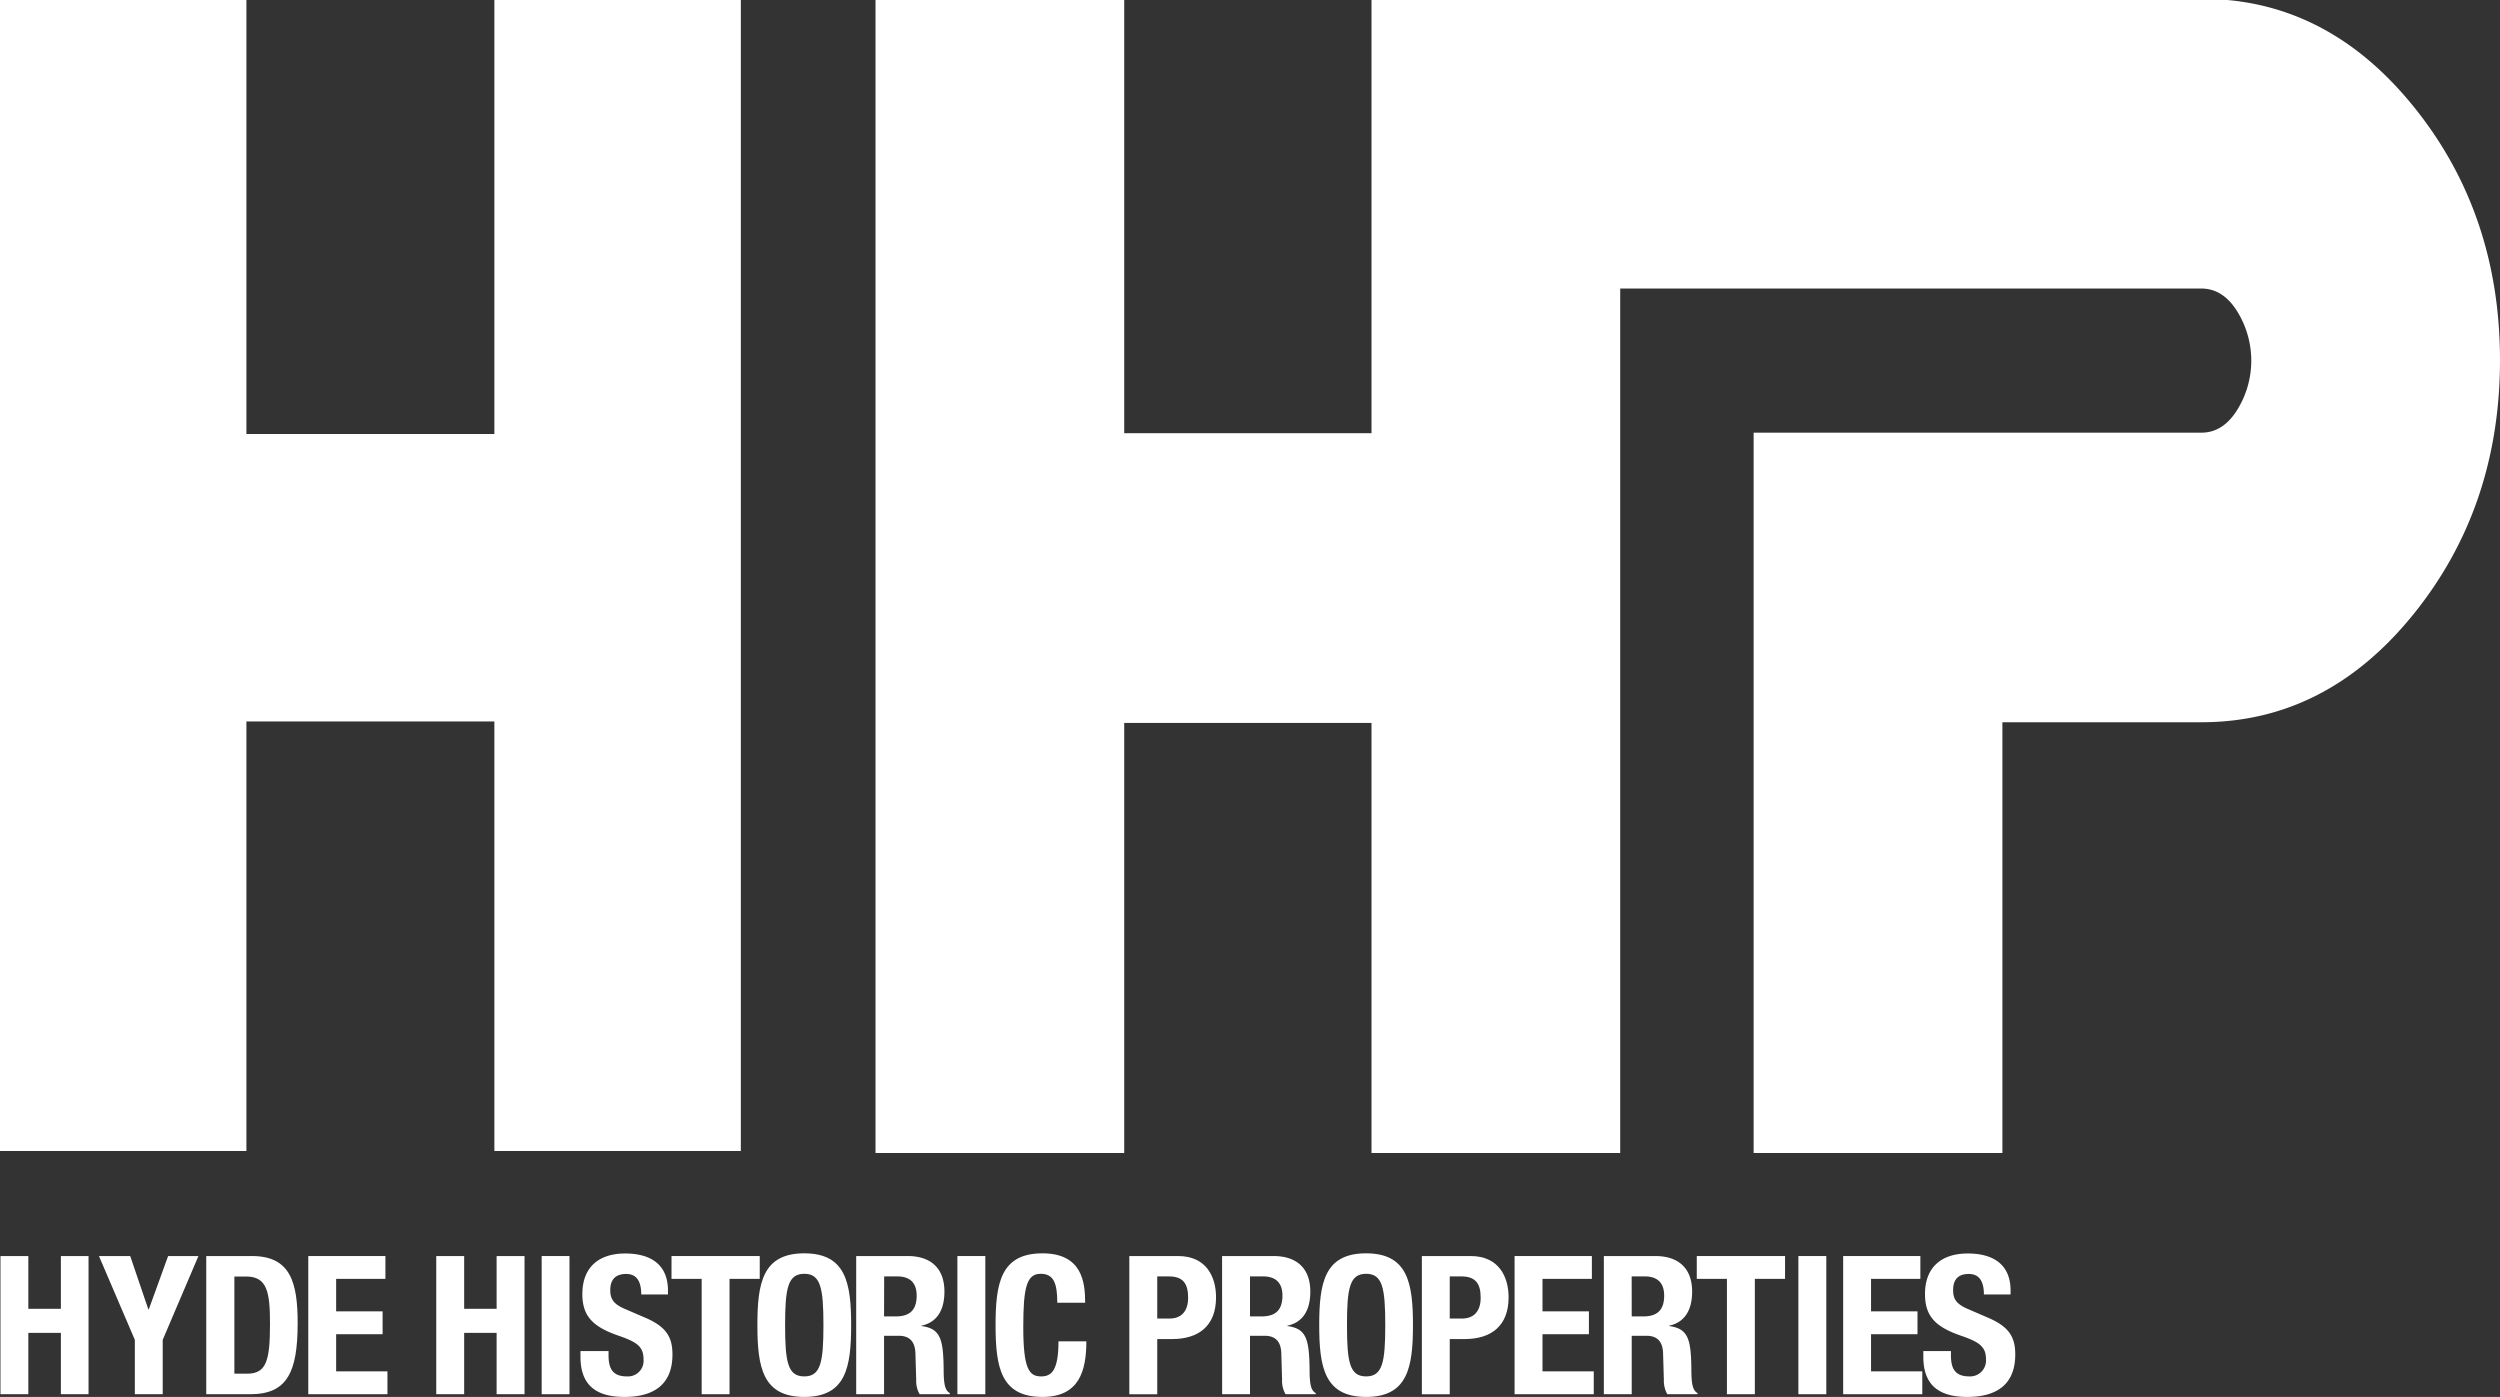
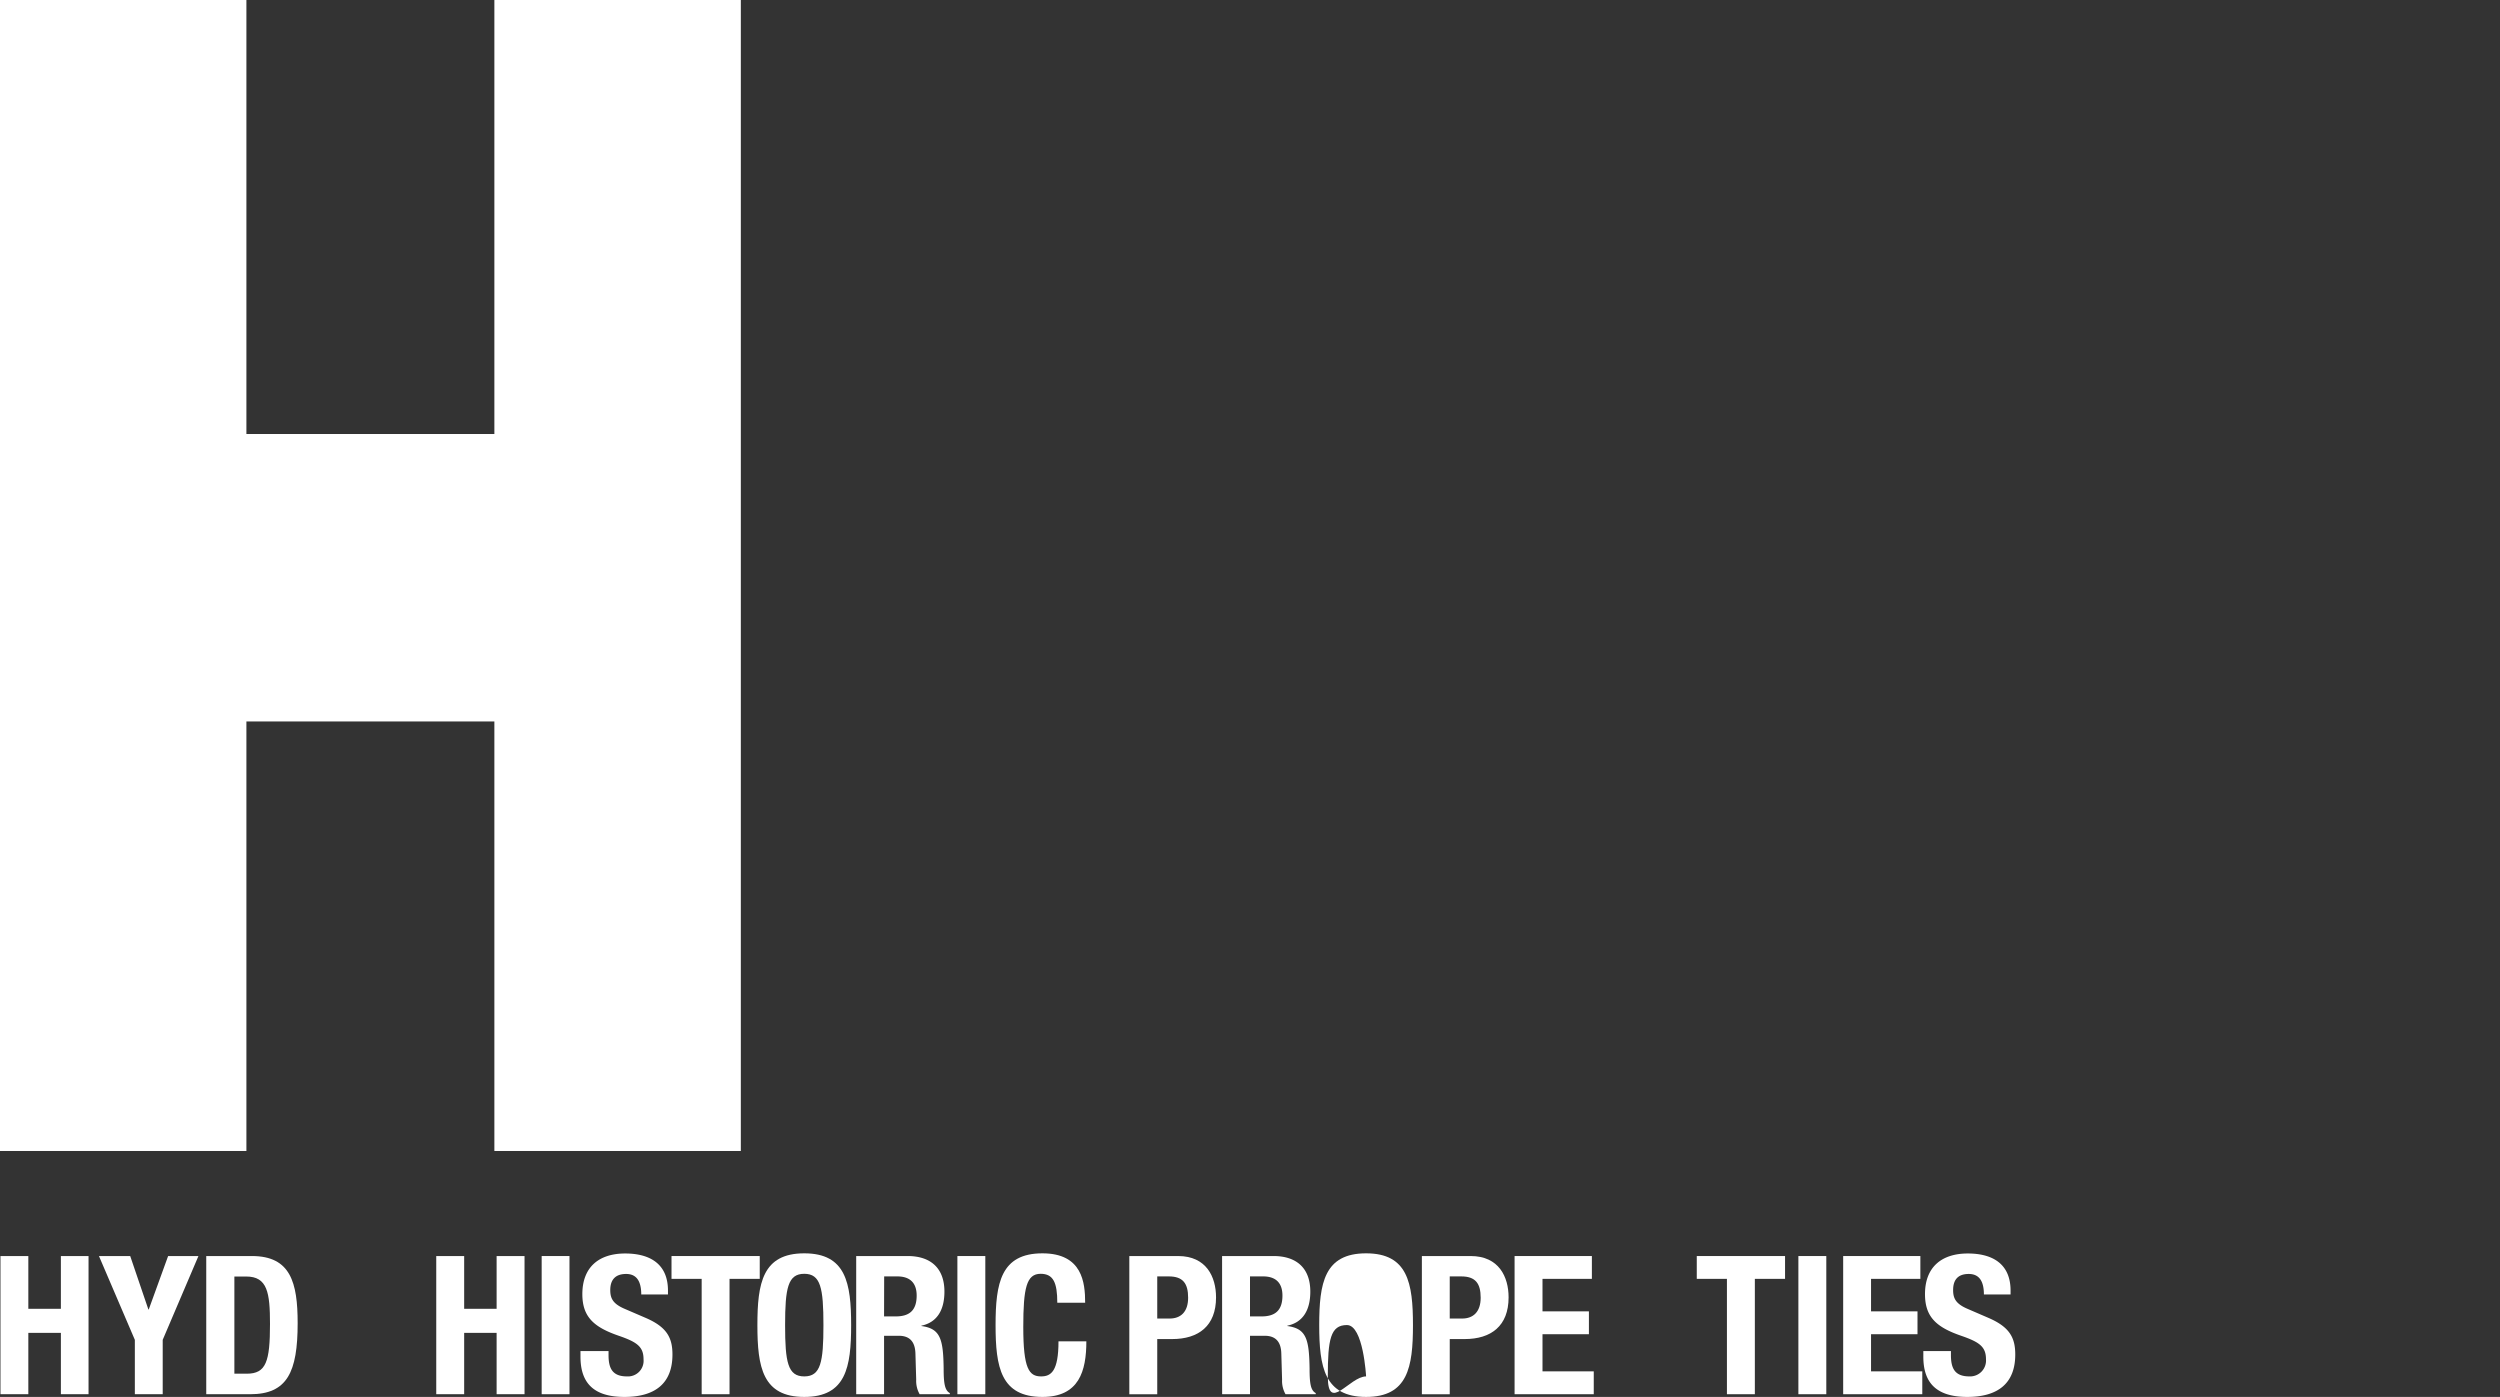
<svg xmlns="http://www.w3.org/2000/svg" viewBox="0 0 480 268.21">
  <rect x="0" y="0" width="480" height="268.21" fill="#333333" stroke="none" />
  <defs>
    <style>.cls-1{fill:#fff;}</style>
  </defs>
  <g id="Capa_2" data-name="Capa 2">
    <g id="Layer_1" data-name="Layer 1">
      <path class="cls-1" d="M.09,241.16H5.44v10.13h6.25V241.16H17v26.53H11.69V255.91H5.44v11.78H.09Z" />
      <path class="cls-1" d="M25,241.16l3.49,10.26h.07l3.72-10.26H38.1l-6.86,16.09v10.44H25.89V257.25L19,241.16Z" />
      <path class="cls-1" d="M39.6,241.16h8.77c7.43,0,8.78,5.09,8.78,12.89,0,9.4-2,13.64-9.11,13.64H39.6ZM45,263.75h2.38c3.72,0,4.46-2.34,4.46-9.55,0-6-.49-9.11-4.57-9.11H45Z" />
-       <path class="cls-1" d="M74,241.16v4.38H64.54v6.24h8.92v4.39H64.54v7.13h9.85v4.39H59.19V241.16Z" />
      <path class="cls-1" d="M83.76,241.16h5.36v10.13h6.23V241.16h5.36v26.53H95.35V255.91H89.12v11.78H83.76Z" />
      <path class="cls-1" d="M104,267.69V241.16h5.34v26.53Z" />
      <path class="cls-1" d="M116.84,259.4v.78c0,2.5.71,4.09,3.53,4.09a3,3,0,0,0,3.19-3.27c0-2.42-1.22-3.31-4.75-4.53-4.76-1.64-7-3.6-7-8,0-5.17,3.17-7.8,8.22-7.8,4.76,0,8.22,2,8.22,7.13v.74h-5.13c0-2.49-.86-3.94-2.9-3.94-2.42,0-3.05,1.52-3.05,3.09s.49,2.63,2.75,3.6l4.13,1.78c4,1.75,5.06,3.79,5.06,7,0,5.62-3.42,8.14-9.22,8.14-6.06,0-8.44-2.82-8.44-7.73V259.4Z" />
      <path class="cls-1" d="M145.87,241.16v4.38h-5.8v22.15h-5.35V245.54h-5.79v-4.38Z" />
      <path class="cls-1" d="M154.42,240.64c8,0,9,5.71,9,13.79s-1,13.78-9,13.78-9-5.72-9-13.78S146.4,240.64,154.42,240.64Zm0,23.63c3.15,0,3.68-2.72,3.68-9.84s-.53-9.86-3.68-9.86-3.68,2.75-3.68,9.86S151.26,264.27,154.42,264.27Z" />
      <path class="cls-1" d="M164.39,241.16h9.88c4.39,0,7.06,2.3,7.06,6.83,0,3.53-1.41,5.91-4.42,6.54v.07c3.64.48,4.19,2.49,4.27,8.11,0,2.79.19,4.24,1.19,4.76v.22h-5.8a5.18,5.18,0,0,1-.66-2.79l-.15-5.1c-.08-2.07-1-3.33-3.17-3.33h-2.85v11.22h-5.35Zm5.35,11.59H172c2.56,0,4-1.11,4-4,0-2.45-1.3-3.68-3.72-3.68h-2.52Z" />
      <path class="cls-1" d="M183.82,267.69V241.16h5.36v26.53Z" />
      <path class="cls-1" d="M203,250.12c0-3.87-.77-5.55-3.2-5.55-2.71,0-3.33,2.71-3.33,10.22,0,8,1.1,9.48,3.42,9.48,1.92,0,3.34-1,3.34-6.73h5.35c0,5.72-1.41,10.67-8.43,10.67-8,0-9-5.72-9-13.78s1-13.79,9-13.79c7.65,0,8.2,5.61,8.2,9.48Z" />
      <path class="cls-1" d="M216.83,241.16h9.37c5.42,0,7.28,4,7.28,7.94,0,5.5-3.38,8-8.43,8h-2.86v10.6h-5.36Zm5.36,12h2.37c2.13,0,3.56-1.26,3.56-4s-1-4.09-3.7-4.09h-2.23Z" />
      <path class="cls-1" d="M234.64,241.16h9.88c4.39,0,7.06,2.3,7.06,6.83,0,3.53-1.4,5.91-4.41,6.54v.07c3.63.48,4.18,2.49,4.27,8.11,0,2.79.18,4.24,1.18,4.76v.22h-5.8a5.18,5.18,0,0,1-.66-2.79l-.15-5.1c-.07-2.07-1-3.33-3.17-3.33H240v11.22h-5.35ZM240,252.75h2.23c2.56,0,4-1.11,4-4,0-2.45-1.3-3.68-3.71-3.68H240Z" />
-       <path class="cls-1" d="M262.29,240.64c8,0,9,5.71,9,13.79s-1,13.78-9,13.78-9-5.72-9-13.78S254.26,240.64,262.29,240.64Zm0,23.63c3.16,0,3.68-2.72,3.68-9.84s-.52-9.86-3.68-9.86-3.67,2.75-3.67,9.86S259.14,264.27,262.29,264.27Z" />
+       <path class="cls-1" d="M262.29,240.64c8,0,9,5.71,9,13.79s-1,13.78-9,13.78-9-5.72-9-13.78S254.26,240.64,262.29,240.64Zm0,23.63s-.52-9.86-3.68-9.86-3.67,2.75-3.67,9.86S259.14,264.27,262.29,264.27Z" />
      <path class="cls-1" d="M273,241.16h9.37c5.42,0,7.28,4,7.28,7.94,0,5.5-3.38,8-8.44,8h-2.86v10.6H273Zm5.35,12h2.38c2.11,0,3.56-1.26,3.56-4s-1-4.09-3.72-4.09h-2.22Z" />
      <path class="cls-1" d="M305.64,241.16v4.38h-9.48v6.24h8.91v4.39h-8.91v7.13H306v4.39H290.8V241.16Z" />
-       <path class="cls-1" d="M307.94,241.16h9.88c4.39,0,7.07,2.3,7.07,6.83,0,3.53-1.42,5.91-4.42,6.54v.07c3.63.48,4.2,2.49,4.27,8.11,0,2.79.19,4.24,1.19,4.76v.22h-5.81a5.36,5.36,0,0,1-.66-2.79l-.15-5.1c-.07-2.07-1-3.33-3.15-3.33h-2.87v11.22h-5.35Zm5.35,11.59h2.23c2.56,0,4-1.11,4-4,0-2.45-1.3-3.68-3.71-3.68h-2.53Z" />
      <path class="cls-1" d="M342.73,241.16v4.38h-5.8v22.15h-5.36V245.54h-5.79v-4.38Z" />
      <path class="cls-1" d="M345.29,267.69V241.16h5.36v26.53Z" />
      <path class="cls-1" d="M368.71,241.16v4.38h-9.47v6.24h8.92v4.39h-8.92v7.13h9.84v4.39H353.89V241.16Z" />
      <path class="cls-1" d="M374.58,259.4v.78c0,2.5.71,4.09,3.54,4.09a3.05,3.05,0,0,0,3.19-3.27c0-2.42-1.23-3.31-4.76-4.53-4.75-1.64-6.95-3.6-6.95-8,0-5.17,3.17-7.8,8.22-7.8,4.76,0,8.21,2,8.21,7.13v.74h-5.12c0-2.49-.86-3.94-2.91-3.94-2.41,0-3,1.52-3,3.09s.49,2.63,2.75,3.6l4.12,1.78c4,1.75,5.06,3.79,5.06,7,0,5.62-3.42,8.14-9.21,8.14-6.06,0-8.44-2.82-8.44-7.73V259.4Z" />
      <polygon class="cls-1" points="47.31 138.52 94.92 138.52 94.92 220.99 142.24 220.99 142.24 0 94.92 0 94.92 83.33 47.31 83.33 47.31 0 0 0 0 220.99 47.31 220.99 47.31 138.52" />
-       <path class="cls-1" d="M263.33,83.18H215.85V0H168.1V221.38h47.75V138.8h47.48v82.58h47.75V55.4h79.47v0h32.14c2.7,0,5,1.44,6.8,4.3a17.91,17.91,0,0,1,0,19.09c-1.81,2.86-4.09,4.28-6.79,4.28h-86V221.38h47.76V138.67h38.21q23.87,0,40.58-20.57T480,69.2q0-28.33-16.71-48.89Q448.34,1.9,427.66,0H263.33Z" />
    </g>
  </g>
</svg>